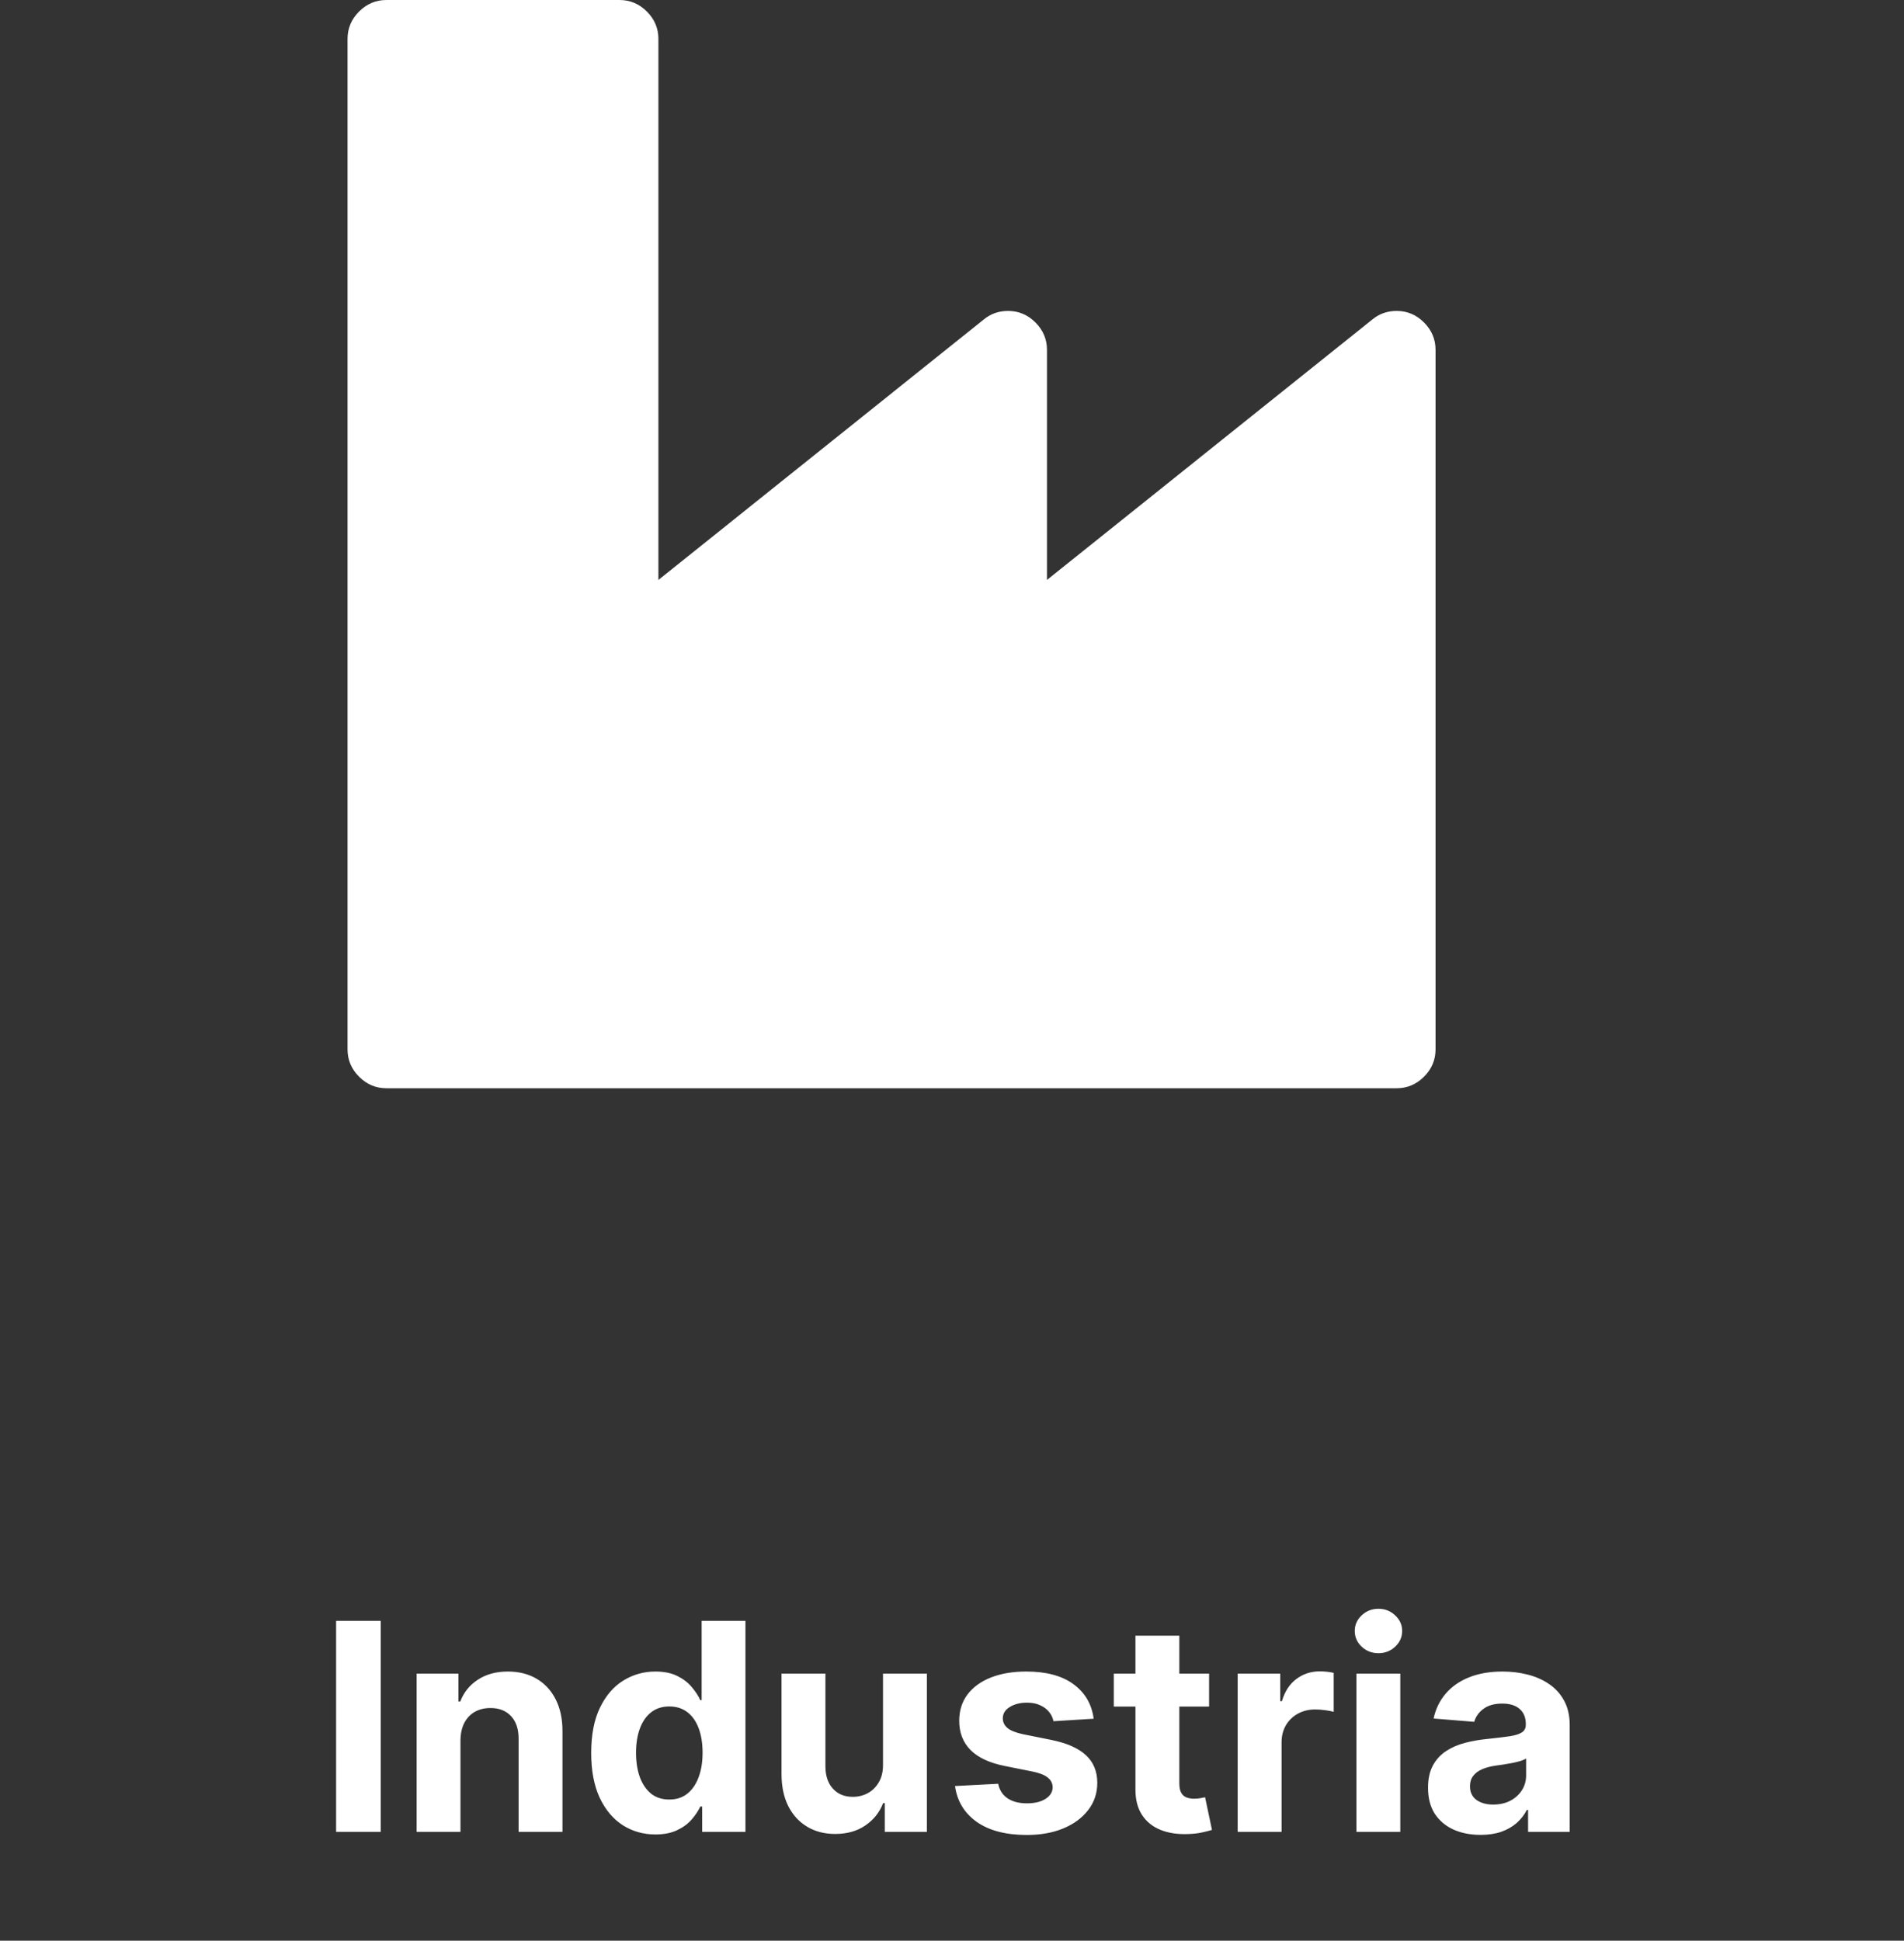
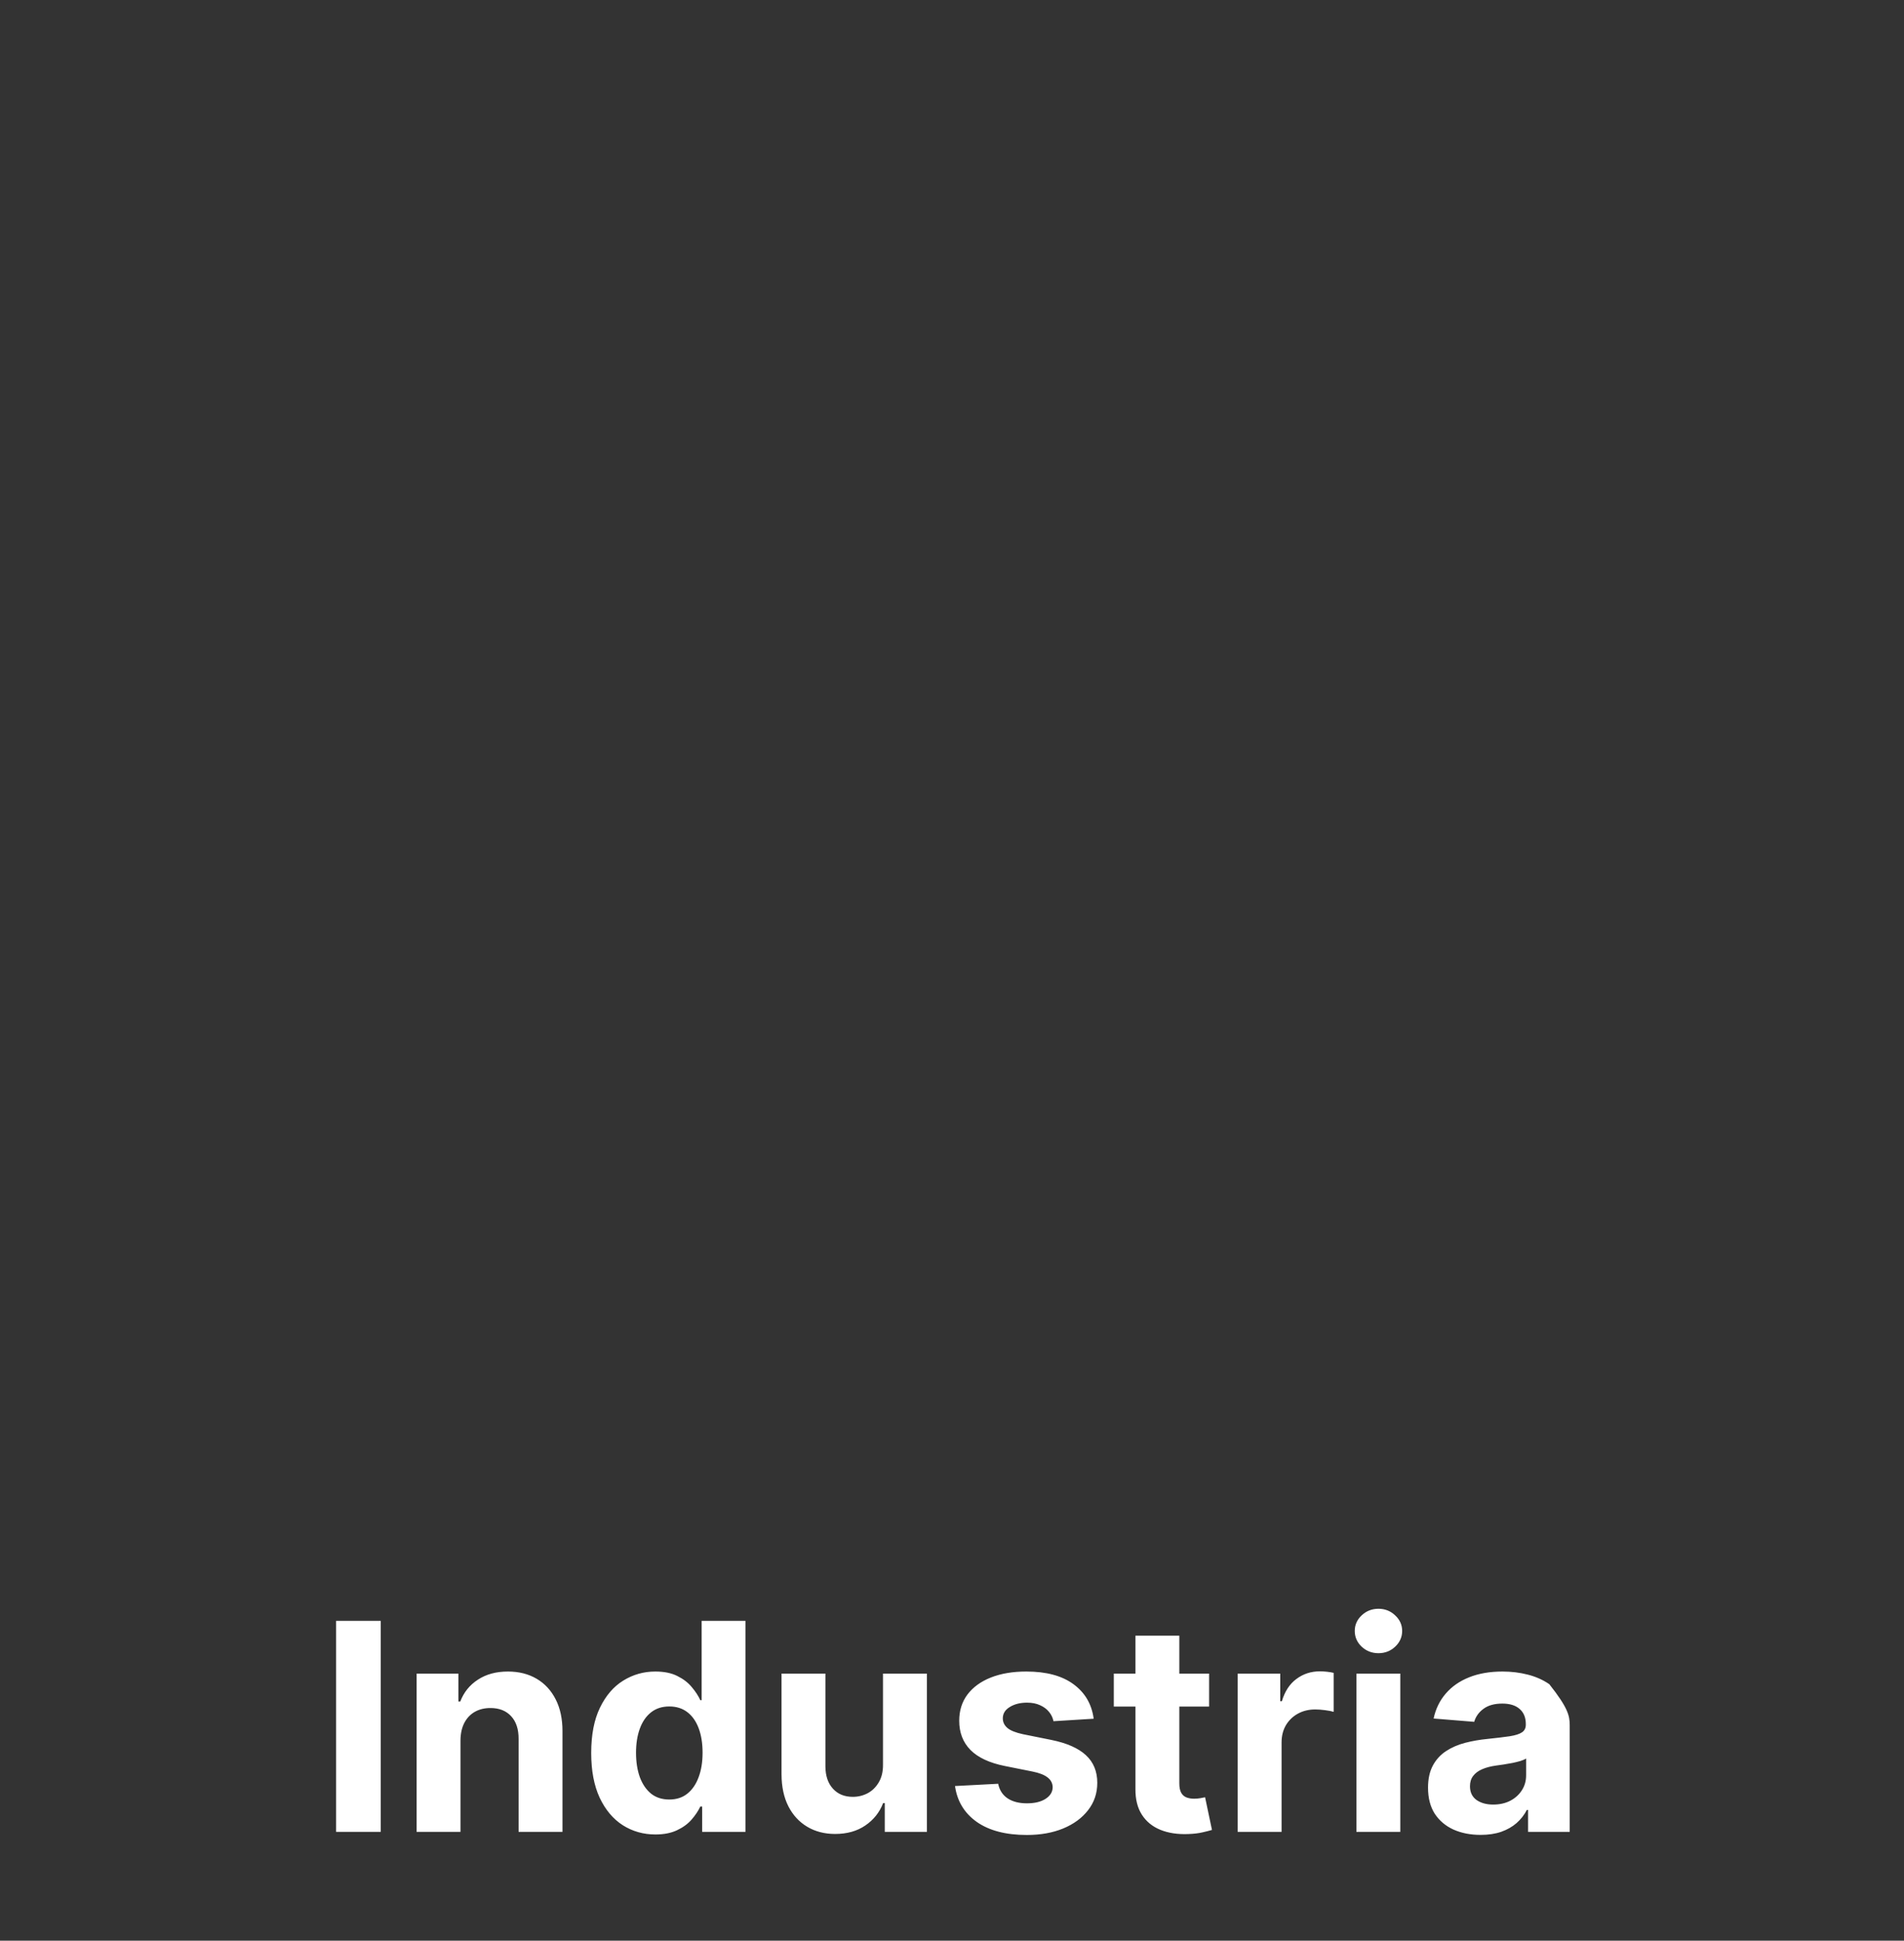
<svg xmlns="http://www.w3.org/2000/svg" width="105" height="107" viewBox="0 0 105 107" fill="none">
  <rect x="0" y="0" width="105" height="107" fill="#333333" stroke="none" />
-   <path d="M20.995 89.364V101H18.535V89.364H20.995ZM25.394 95.954V101H22.974V92.273H25.28V93.812H25.383C25.576 93.305 25.9 92.903 26.354 92.608C26.809 92.309 27.36 92.159 28.008 92.159C28.614 92.159 29.142 92.292 29.593 92.557C30.044 92.822 30.394 93.201 30.644 93.693C30.894 94.182 31.019 94.765 31.019 95.443V101H28.599V95.875C28.602 95.341 28.466 94.924 28.19 94.625C27.913 94.322 27.532 94.171 27.048 94.171C26.722 94.171 26.434 94.24 26.184 94.381C25.938 94.521 25.745 94.725 25.604 94.994C25.468 95.26 25.398 95.579 25.394 95.954ZM36.143 101.142C35.48 101.142 34.88 100.972 34.342 100.631C33.807 100.286 33.383 99.78 33.069 99.114C32.758 98.443 32.603 97.621 32.603 96.648C32.603 95.648 32.764 94.816 33.086 94.153C33.408 93.487 33.836 92.989 34.37 92.659C34.908 92.326 35.497 92.159 36.137 92.159C36.626 92.159 37.033 92.242 37.359 92.409C37.688 92.572 37.953 92.776 38.154 93.023C38.359 93.265 38.514 93.504 38.62 93.739H38.694V89.364H41.109V101H38.722V99.602H38.62C38.506 99.845 38.345 100.085 38.137 100.324C37.932 100.559 37.666 100.754 37.336 100.909C37.01 101.064 36.612 101.142 36.143 101.142ZM36.91 99.216C37.3 99.216 37.63 99.11 37.898 98.898C38.171 98.682 38.38 98.381 38.523 97.994C38.671 97.608 38.745 97.155 38.745 96.636C38.745 96.117 38.673 95.667 38.529 95.284C38.385 94.901 38.177 94.606 37.904 94.398C37.631 94.189 37.3 94.085 36.91 94.085C36.512 94.085 36.177 94.193 35.904 94.409C35.631 94.625 35.425 94.924 35.285 95.307C35.145 95.689 35.075 96.133 35.075 96.636C35.075 97.144 35.145 97.593 35.285 97.983C35.429 98.369 35.635 98.672 35.904 98.892C36.177 99.108 36.512 99.216 36.91 99.216ZM48.695 97.284V92.273H51.116V101H48.792V99.415H48.701C48.504 99.926 48.176 100.337 47.718 100.648C47.264 100.958 46.709 101.114 46.053 101.114C45.47 101.114 44.957 100.981 44.514 100.716C44.07 100.451 43.724 100.074 43.474 99.585C43.227 99.097 43.102 98.511 43.099 97.829V92.273H45.519V97.398C45.523 97.913 45.661 98.32 45.934 98.619C46.207 98.919 46.572 99.068 47.031 99.068C47.322 99.068 47.595 99.002 47.849 98.869C48.102 98.733 48.307 98.532 48.462 98.267C48.621 98.002 48.699 97.674 48.695 97.284ZM60.313 94.761L58.097 94.898C58.059 94.708 57.978 94.538 57.853 94.386C57.728 94.231 57.563 94.108 57.359 94.017C57.158 93.922 56.917 93.875 56.637 93.875C56.262 93.875 55.946 93.954 55.688 94.114C55.431 94.269 55.302 94.477 55.302 94.739C55.302 94.947 55.385 95.123 55.552 95.267C55.718 95.411 56.005 95.526 56.41 95.614L57.989 95.932C58.838 96.106 59.47 96.386 59.887 96.773C60.304 97.159 60.512 97.667 60.512 98.296C60.512 98.867 60.343 99.369 60.006 99.801C59.673 100.233 59.215 100.57 58.631 100.812C58.052 101.051 57.383 101.17 56.626 101.17C55.47 101.17 54.55 100.93 53.864 100.449C53.182 99.964 52.783 99.305 52.666 98.472L55.046 98.347C55.118 98.699 55.292 98.968 55.569 99.153C55.845 99.335 56.2 99.426 56.631 99.426C57.056 99.426 57.397 99.345 57.654 99.182C57.916 99.015 58.048 98.801 58.052 98.54C58.048 98.32 57.955 98.14 57.773 98C57.592 97.856 57.311 97.746 56.932 97.671L55.421 97.369C54.569 97.199 53.934 96.903 53.518 96.483C53.105 96.062 52.898 95.526 52.898 94.875C52.898 94.314 53.05 93.831 53.353 93.426C53.66 93.021 54.09 92.708 54.643 92.489C55.2 92.269 55.851 92.159 56.597 92.159C57.7 92.159 58.567 92.392 59.2 92.858C59.836 93.324 60.207 93.958 60.313 94.761ZM66.678 92.273V94.091H61.423V92.273H66.678ZM62.616 90.182H65.036V98.318C65.036 98.542 65.07 98.716 65.138 98.841C65.207 98.962 65.301 99.047 65.423 99.097C65.548 99.146 65.692 99.171 65.854 99.171C65.968 99.171 66.082 99.161 66.195 99.142C66.309 99.119 66.396 99.102 66.457 99.091L66.837 100.892C66.716 100.93 66.546 100.973 66.326 101.023C66.106 101.076 65.839 101.108 65.525 101.119C64.942 101.142 64.43 101.064 63.991 100.886C63.555 100.708 63.216 100.432 62.974 100.057C62.731 99.682 62.612 99.208 62.616 98.636V90.182ZM68.255 101V92.273H70.602V93.796H70.692C70.852 93.254 71.119 92.845 71.494 92.568C71.869 92.288 72.3 92.148 72.789 92.148C72.91 92.148 73.041 92.155 73.181 92.171C73.321 92.186 73.444 92.206 73.55 92.233V94.381C73.437 94.347 73.28 94.316 73.079 94.29C72.878 94.263 72.694 94.25 72.528 94.25C72.172 94.25 71.853 94.328 71.573 94.483C71.297 94.635 71.077 94.847 70.914 95.119C70.755 95.392 70.675 95.706 70.675 96.062V101H68.255ZM74.802 101V92.273H77.222V101H74.802ZM76.018 91.148C75.658 91.148 75.349 91.028 75.092 90.79C74.838 90.547 74.711 90.258 74.711 89.921C74.711 89.587 74.838 89.301 75.092 89.062C75.349 88.82 75.658 88.699 76.018 88.699C76.378 88.699 76.684 88.82 76.938 89.062C77.196 89.301 77.325 89.587 77.325 89.921C77.325 90.258 77.196 90.547 76.938 90.79C76.684 91.028 76.378 91.148 76.018 91.148ZM81.65 101.165C81.093 101.165 80.597 101.068 80.161 100.875C79.726 100.678 79.381 100.388 79.127 100.006C78.877 99.619 78.752 99.138 78.752 98.562C78.752 98.078 78.841 97.671 79.019 97.341C79.197 97.011 79.44 96.746 79.746 96.546C80.053 96.345 80.402 96.193 80.792 96.091C81.186 95.989 81.599 95.917 82.031 95.875C82.538 95.822 82.947 95.773 83.258 95.727C83.568 95.678 83.794 95.606 83.934 95.511C84.074 95.417 84.144 95.276 84.144 95.091V95.057C84.144 94.697 84.031 94.419 83.803 94.222C83.58 94.025 83.262 93.926 82.849 93.926C82.413 93.926 82.067 94.023 81.809 94.216C81.551 94.405 81.381 94.644 81.298 94.932L79.059 94.75C79.173 94.22 79.396 93.761 79.729 93.375C80.063 92.985 80.493 92.686 81.019 92.477C81.549 92.265 82.163 92.159 82.86 92.159C83.345 92.159 83.809 92.216 84.252 92.329C84.699 92.443 85.095 92.619 85.44 92.858C85.788 93.097 86.063 93.403 86.263 93.778C86.464 94.15 86.565 94.595 86.565 95.114V101H84.269V99.79H84.201C84.061 100.062 83.873 100.303 83.638 100.511C83.404 100.716 83.121 100.877 82.792 100.994C82.462 101.108 82.082 101.165 81.65 101.165ZM82.343 99.494C82.699 99.494 83.013 99.424 83.286 99.284C83.559 99.14 83.773 98.947 83.928 98.704C84.084 98.462 84.161 98.188 84.161 97.881V96.954C84.085 97.004 83.981 97.049 83.849 97.091C83.72 97.129 83.574 97.165 83.411 97.199C83.248 97.229 83.085 97.258 82.923 97.284C82.76 97.307 82.612 97.328 82.479 97.347C82.195 97.388 81.947 97.454 81.735 97.546C81.523 97.636 81.358 97.76 81.241 97.915C81.123 98.066 81.065 98.256 81.065 98.483C81.065 98.812 81.184 99.064 81.423 99.239C81.665 99.409 81.972 99.494 82.343 99.494Z" fill="white" />
+   <path d="M20.995 89.364V101H18.535V89.364H20.995ZM25.394 95.954V101H22.974V92.273H25.28V93.812H25.383C25.576 93.305 25.9 92.903 26.354 92.608C26.809 92.309 27.36 92.159 28.008 92.159C28.614 92.159 29.142 92.292 29.593 92.557C30.044 92.822 30.394 93.201 30.644 93.693C30.894 94.182 31.019 94.765 31.019 95.443V101H28.599V95.875C28.602 95.341 28.466 94.924 28.19 94.625C27.913 94.322 27.532 94.171 27.048 94.171C26.722 94.171 26.434 94.24 26.184 94.381C25.938 94.521 25.745 94.725 25.604 94.994C25.468 95.26 25.398 95.579 25.394 95.954ZM36.143 101.142C35.48 101.142 34.88 100.972 34.342 100.631C33.807 100.286 33.383 99.78 33.069 99.114C32.758 98.443 32.603 97.621 32.603 96.648C32.603 95.648 32.764 94.816 33.086 94.153C33.408 93.487 33.836 92.989 34.37 92.659C34.908 92.326 35.497 92.159 36.137 92.159C36.626 92.159 37.033 92.242 37.359 92.409C37.688 92.572 37.953 92.776 38.154 93.023C38.359 93.265 38.514 93.504 38.62 93.739H38.694V89.364H41.109V101H38.722V99.602H38.62C38.506 99.845 38.345 100.085 38.137 100.324C37.932 100.559 37.666 100.754 37.336 100.909C37.01 101.064 36.612 101.142 36.143 101.142ZM36.91 99.216C37.3 99.216 37.63 99.11 37.898 98.898C38.171 98.682 38.38 98.381 38.523 97.994C38.671 97.608 38.745 97.155 38.745 96.636C38.745 96.117 38.673 95.667 38.529 95.284C38.385 94.901 38.177 94.606 37.904 94.398C37.631 94.189 37.3 94.085 36.91 94.085C36.512 94.085 36.177 94.193 35.904 94.409C35.631 94.625 35.425 94.924 35.285 95.307C35.145 95.689 35.075 96.133 35.075 96.636C35.075 97.144 35.145 97.593 35.285 97.983C35.429 98.369 35.635 98.672 35.904 98.892C36.177 99.108 36.512 99.216 36.91 99.216ZM48.695 97.284V92.273H51.116V101H48.792V99.415H48.701C48.504 99.926 48.176 100.337 47.718 100.648C47.264 100.958 46.709 101.114 46.053 101.114C45.47 101.114 44.957 100.981 44.514 100.716C44.07 100.451 43.724 100.074 43.474 99.585C43.227 99.097 43.102 98.511 43.099 97.829V92.273H45.519V97.398C45.523 97.913 45.661 98.32 45.934 98.619C46.207 98.919 46.572 99.068 47.031 99.068C47.322 99.068 47.595 99.002 47.849 98.869C48.102 98.733 48.307 98.532 48.462 98.267C48.621 98.002 48.699 97.674 48.695 97.284ZM60.313 94.761L58.097 94.898C58.059 94.708 57.978 94.538 57.853 94.386C57.728 94.231 57.563 94.108 57.359 94.017C57.158 93.922 56.917 93.875 56.637 93.875C56.262 93.875 55.946 93.954 55.688 94.114C55.431 94.269 55.302 94.477 55.302 94.739C55.302 94.947 55.385 95.123 55.552 95.267C55.718 95.411 56.005 95.526 56.41 95.614L57.989 95.932C58.838 96.106 59.47 96.386 59.887 96.773C60.304 97.159 60.512 97.667 60.512 98.296C60.512 98.867 60.343 99.369 60.006 99.801C59.673 100.233 59.215 100.57 58.631 100.812C58.052 101.051 57.383 101.17 56.626 101.17C55.47 101.17 54.55 100.93 53.864 100.449C53.182 99.964 52.783 99.305 52.666 98.472L55.046 98.347C55.118 98.699 55.292 98.968 55.569 99.153C55.845 99.335 56.2 99.426 56.631 99.426C57.056 99.426 57.397 99.345 57.654 99.182C57.916 99.015 58.048 98.801 58.052 98.54C58.048 98.32 57.955 98.14 57.773 98C57.592 97.856 57.311 97.746 56.932 97.671L55.421 97.369C54.569 97.199 53.934 96.903 53.518 96.483C53.105 96.062 52.898 95.526 52.898 94.875C52.898 94.314 53.05 93.831 53.353 93.426C53.66 93.021 54.09 92.708 54.643 92.489C55.2 92.269 55.851 92.159 56.597 92.159C57.7 92.159 58.567 92.392 59.2 92.858C59.836 93.324 60.207 93.958 60.313 94.761ZM66.678 92.273V94.091H61.423V92.273H66.678ZM62.616 90.182H65.036V98.318C65.036 98.542 65.07 98.716 65.138 98.841C65.207 98.962 65.301 99.047 65.423 99.097C65.548 99.146 65.692 99.171 65.854 99.171C65.968 99.171 66.082 99.161 66.195 99.142C66.309 99.119 66.396 99.102 66.457 99.091L66.837 100.892C66.716 100.93 66.546 100.973 66.326 101.023C66.106 101.076 65.839 101.108 65.525 101.119C64.942 101.142 64.43 101.064 63.991 100.886C63.555 100.708 63.216 100.432 62.974 100.057C62.731 99.682 62.612 99.208 62.616 98.636V90.182ZM68.255 101V92.273H70.602V93.796H70.692C70.852 93.254 71.119 92.845 71.494 92.568C71.869 92.288 72.3 92.148 72.789 92.148C72.91 92.148 73.041 92.155 73.181 92.171C73.321 92.186 73.444 92.206 73.55 92.233V94.381C73.437 94.347 73.28 94.316 73.079 94.29C72.878 94.263 72.694 94.25 72.528 94.25C72.172 94.25 71.853 94.328 71.573 94.483C71.297 94.635 71.077 94.847 70.914 95.119C70.755 95.392 70.675 95.706 70.675 96.062V101H68.255ZM74.802 101V92.273H77.222V101H74.802ZM76.018 91.148C75.658 91.148 75.349 91.028 75.092 90.79C74.838 90.547 74.711 90.258 74.711 89.921C74.711 89.587 74.838 89.301 75.092 89.062C75.349 88.82 75.658 88.699 76.018 88.699C76.378 88.699 76.684 88.82 76.938 89.062C77.196 89.301 77.325 89.587 77.325 89.921C77.325 90.258 77.196 90.547 76.938 90.79C76.684 91.028 76.378 91.148 76.018 91.148ZM81.65 101.165C81.093 101.165 80.597 101.068 80.161 100.875C79.726 100.678 79.381 100.388 79.127 100.006C78.877 99.619 78.752 99.138 78.752 98.562C78.752 98.078 78.841 97.671 79.019 97.341C79.197 97.011 79.44 96.746 79.746 96.546C80.053 96.345 80.402 96.193 80.792 96.091C81.186 95.989 81.599 95.917 82.031 95.875C82.538 95.822 82.947 95.773 83.258 95.727C83.568 95.678 83.794 95.606 83.934 95.511C84.074 95.417 84.144 95.276 84.144 95.091V95.057C84.144 94.697 84.031 94.419 83.803 94.222C83.58 94.025 83.262 93.926 82.849 93.926C82.413 93.926 82.067 94.023 81.809 94.216C81.551 94.405 81.381 94.644 81.298 94.932L79.059 94.75C79.173 94.22 79.396 93.761 79.729 93.375C80.063 92.985 80.493 92.686 81.019 92.477C81.549 92.265 82.163 92.159 82.86 92.159C83.345 92.159 83.809 92.216 84.252 92.329C84.699 92.443 85.095 92.619 85.44 92.858C86.464 94.15 86.565 94.595 86.565 95.114V101H84.269V99.79H84.201C84.061 100.062 83.873 100.303 83.638 100.511C83.404 100.716 83.121 100.877 82.792 100.994C82.462 101.108 82.082 101.165 81.65 101.165ZM82.343 99.494C82.699 99.494 83.013 99.424 83.286 99.284C83.559 99.14 83.773 98.947 83.928 98.704C84.084 98.462 84.161 98.188 84.161 97.881V96.954C84.085 97.004 83.981 97.049 83.849 97.091C83.72 97.129 83.574 97.165 83.411 97.199C83.248 97.229 83.085 97.258 82.923 97.284C82.76 97.307 82.612 97.328 82.479 97.347C82.195 97.388 81.947 97.454 81.735 97.546C81.523 97.636 81.358 97.76 81.241 97.915C81.123 98.066 81.065 98.256 81.065 98.483C81.065 98.812 81.184 99.064 81.423 99.239C81.665 99.409 81.972 99.494 82.343 99.494Z" fill="white" />
  <g clip-path="url(#clip0_112_1208)">
    <path d="M34.166 0C34.746 0 35.249 0.212 35.673 0.636C36.097 1.06 36.309 1.562 36.309 2.143V31.975L54.255 17.612C54.635 17.299 55.081 17.143 55.595 17.143C56.175 17.143 56.677 17.355 57.101 17.779C57.525 18.203 57.737 18.705 57.737 19.286V31.975L75.684 17.612C76.063 17.299 76.51 17.143 77.023 17.143C77.603 17.143 78.106 17.355 78.53 17.779C78.954 18.203 79.166 18.705 79.166 19.286V57.857C79.166 58.438 78.954 58.94 78.53 59.364C78.106 59.788 77.603 60 77.023 60H21.309C20.729 60 20.226 59.788 19.802 59.364C19.378 58.94 19.166 58.438 19.166 57.857V2.143C19.166 1.562 19.378 1.06 19.802 0.636C20.226 0.212 20.729 0 21.309 0H34.166Z" fill="white" />
  </g>
  <defs>
    <clipPath id="clip0_112_1208">
-       <rect width="60" height="60" fill="white" transform="translate(19.166)" />
-     </clipPath>
+       </clipPath>
  </defs>
</svg>